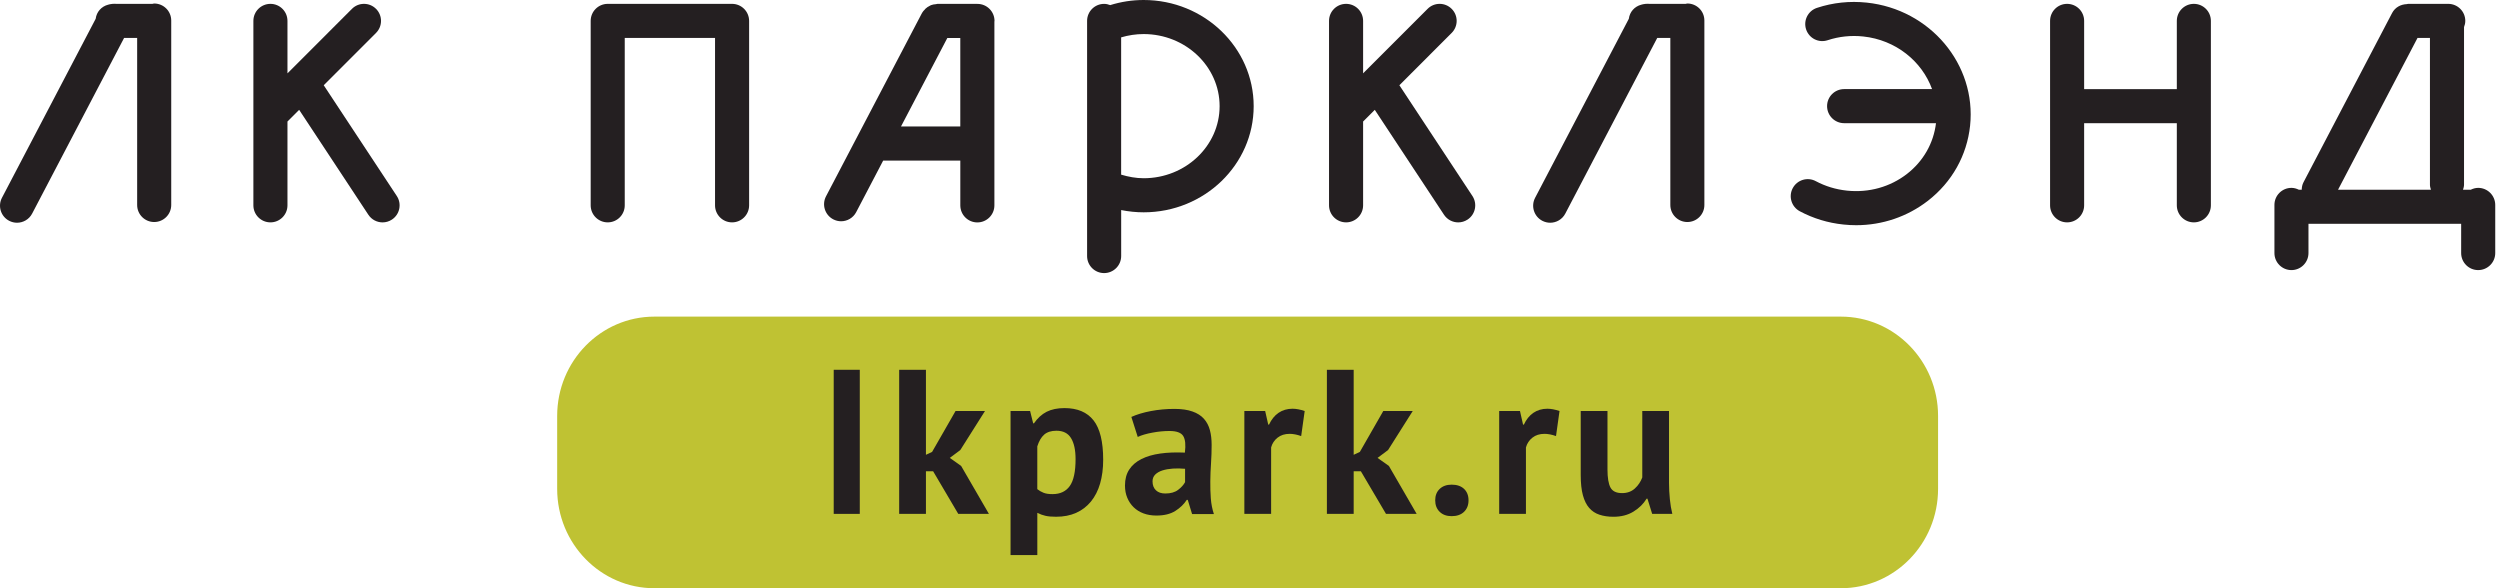
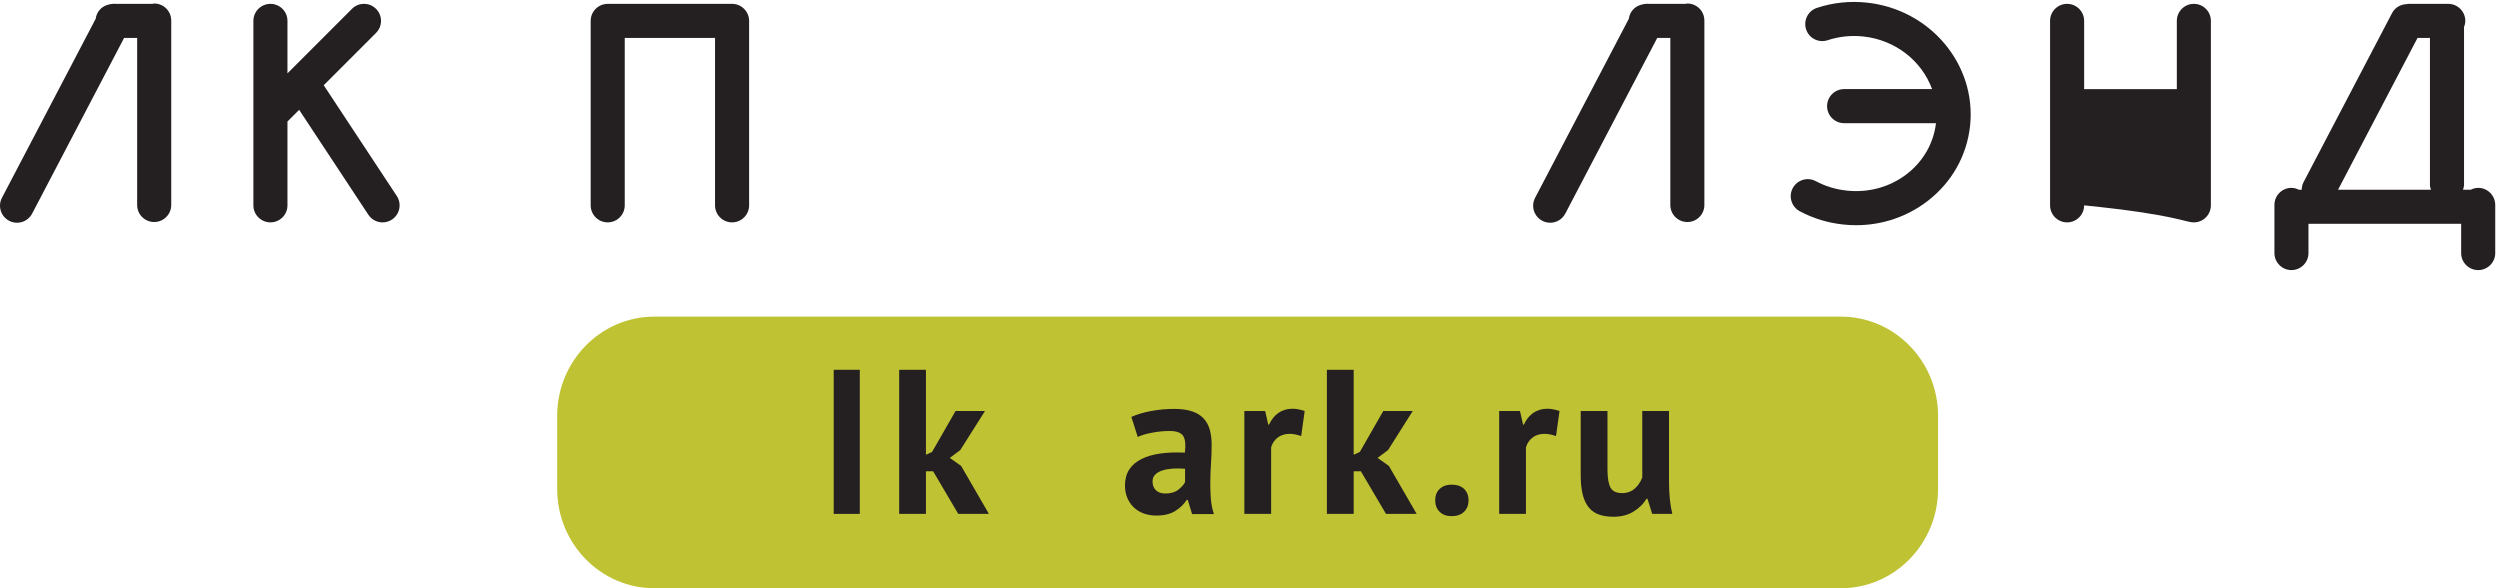
<svg xmlns="http://www.w3.org/2000/svg" width="136" height="32" viewBox="0 0 136 32" fill="none">
  <path d="M105.431 26.594C105.431 29.579 103.062 32 100.14 32H35.601C32.679 32 30.31 29.579 30.31 26.594V22.629C30.31 19.643 32.679 17.224 35.601 17.224H100.14C103.062 17.224 105.431 19.643 105.431 22.629V26.594Z" fill="#BFC233" />
  <path d="M50.763 25.638H50.371V27.955H48.915V20.116H50.371V24.741L50.706 24.584L51.983 22.357H53.584L52.24 24.483L51.669 24.91L52.285 25.346L53.797 27.955H52.129L50.763 25.638Z" fill="#241F21" />
-   <path d="M54.973 22.357H56.037L56.204 23.028H56.249C56.443 22.745 56.673 22.536 56.938 22.4C57.204 22.267 57.526 22.2 57.907 22.2C58.608 22.2 59.136 22.421 59.487 22.866C59.837 23.31 60.013 24.024 60.013 25.011C60.013 25.488 59.957 25.918 59.846 26.304C59.734 26.689 59.567 27.014 59.347 27.284C59.127 27.551 58.858 27.759 58.54 27.9C58.222 28.042 57.859 28.111 57.449 28.111C57.217 28.111 57.028 28.095 56.878 28.061C56.729 28.028 56.579 27.974 56.43 27.899V30.194H54.974V22.357H54.973ZM57.47 23.432C57.187 23.432 56.964 23.503 56.803 23.643C56.643 23.784 56.518 23.997 56.429 24.283V26.61C56.534 26.693 56.647 26.759 56.77 26.807C56.894 26.857 57.055 26.88 57.257 26.88C57.675 26.88 57.99 26.732 58.198 26.436C58.407 26.142 58.511 25.655 58.511 24.975C58.511 24.483 58.429 24.102 58.265 23.835C58.101 23.565 57.836 23.432 57.47 23.432Z" fill="#241F21" />
  <path d="M61.546 22.681C61.844 22.546 62.199 22.439 62.61 22.361C63.022 22.283 63.45 22.244 63.898 22.244C64.286 22.244 64.61 22.292 64.872 22.386C65.133 22.477 65.34 22.61 65.493 22.781C65.647 22.953 65.754 23.158 65.818 23.398C65.883 23.637 65.913 23.905 65.913 24.206C65.913 24.532 65.902 24.864 65.88 25.197C65.857 25.528 65.844 25.855 65.841 26.177C65.837 26.497 65.846 26.808 65.868 27.111C65.891 27.413 65.947 27.698 66.036 27.967H64.85L64.614 27.194H64.559C64.409 27.427 64.202 27.628 63.937 27.795C63.671 27.962 63.33 28.046 62.912 28.046C62.651 28.046 62.416 28.007 62.207 27.929C61.997 27.851 61.819 27.739 61.669 27.593C61.521 27.448 61.405 27.278 61.323 27.077C61.24 26.881 61.199 26.659 61.199 26.413C61.199 26.069 61.276 25.78 61.429 25.545C61.582 25.309 61.802 25.12 62.09 24.974C62.377 24.828 62.721 24.728 63.12 24.672C63.519 24.615 63.966 24.601 64.458 24.622C64.51 24.201 64.481 23.903 64.368 23.72C64.255 23.537 64.006 23.446 63.618 23.446C63.327 23.446 63.018 23.474 62.694 23.535C62.368 23.594 62.102 23.672 61.893 23.77L61.546 22.681ZM63.394 26.846C63.685 26.846 63.917 26.78 64.088 26.649C64.26 26.519 64.387 26.38 64.468 26.229V25.502C64.237 25.48 64.015 25.477 63.802 25.491C63.589 25.506 63.401 25.539 63.237 25.591C63.073 25.644 62.941 25.72 62.844 25.816C62.747 25.914 62.698 26.035 62.698 26.186C62.698 26.395 62.761 26.556 62.883 26.672C63.007 26.79 63.176 26.846 63.394 26.846Z" fill="#241F21" />
  <path d="M70.784 23.722C70.552 23.64 70.343 23.601 70.157 23.601C69.896 23.601 69.676 23.669 69.501 23.808C69.326 23.945 69.208 24.121 69.149 24.34V27.956H67.693V22.359H68.825L68.992 23.097H69.036C69.165 22.82 69.335 22.608 69.551 22.459C69.768 22.311 70.023 22.235 70.314 22.235C70.508 22.235 70.728 22.276 70.975 22.359L70.784 23.722Z" fill="#241F21" />
  <path d="M74.032 25.638H73.64V27.955H72.183V20.116H73.64V24.741L73.976 24.584L75.252 22.357H76.854L75.51 24.483L74.939 24.91L75.555 25.346L77.066 27.955H75.398L74.032 25.638Z" fill="#241F21" />
  <path d="M78.075 27.217C78.075 26.956 78.157 26.749 78.322 26.594C78.484 26.441 78.703 26.365 78.971 26.365C79.255 26.365 79.479 26.441 79.644 26.594C79.805 26.749 79.888 26.955 79.888 27.217C79.888 27.479 79.805 27.687 79.642 27.844C79.478 28.002 79.253 28.079 78.968 28.079C78.701 28.079 78.482 28.002 78.32 27.844C78.157 27.686 78.075 27.478 78.075 27.217Z" fill="#241F21" />
  <path d="M84.647 23.722C84.416 23.64 84.206 23.601 84.019 23.601C83.759 23.601 83.54 23.669 83.365 23.808C83.19 23.945 83.072 24.121 83.011 24.34V27.956H81.556V22.359H82.687L82.854 23.097H82.9C83.026 22.82 83.199 22.608 83.414 22.459C83.631 22.311 83.885 22.235 84.176 22.235C84.371 22.235 84.591 22.276 84.838 22.359L84.647 23.722Z" fill="#241F21" />
  <path d="M87.447 22.357V25.538C87.447 25.993 87.502 26.32 87.61 26.522C87.719 26.725 87.93 26.825 88.243 26.825C88.518 26.825 88.748 26.742 88.931 26.578C89.114 26.413 89.251 26.212 89.34 25.973V22.357H90.794V26.254C90.794 26.558 90.811 26.859 90.84 27.153C90.869 27.45 90.915 27.717 90.974 27.955H89.878L89.621 27.128H89.576C89.403 27.411 89.165 27.646 88.858 27.833C88.552 28.02 88.191 28.112 87.772 28.112C87.488 28.112 87.235 28.075 87.01 28C86.787 27.927 86.599 27.802 86.451 27.63C86.301 27.459 86.187 27.228 86.108 26.936C86.03 26.646 85.991 26.28 85.991 25.839V22.358H87.447V22.357Z" fill="#241F21" />
  <path d="M45.354 20.116H46.772V27.955H45.354V20.116Z" fill="#241F21" />
  <path d="M91.793 0.191C91.76 0.191 91.73 0.206 91.696 0.211H89.739C89.668 0.201 89.602 0.205 89.531 0.211H89.511C89.504 0.211 89.497 0.215 89.488 0.215C89.418 0.224 89.35 0.233 89.284 0.256C88.923 0.35 88.656 0.645 88.608 1.022L83.51 10.76C83.272 11.214 83.447 11.774 83.901 12.011C84.038 12.082 84.185 12.117 84.33 12.117C84.665 12.117 84.987 11.935 85.152 11.62L90.154 2.063H90.866V11.152C90.866 11.663 91.28 12.078 91.792 12.078C92.304 12.078 92.718 11.663 92.718 11.152V1.117C92.719 0.605 92.305 0.191 91.793 0.191Z" fill="#241F21" />
-   <path d="M76.126 4.637L78.971 1.791C79.333 1.429 79.333 0.843 78.971 0.482C78.609 0.119 78.022 0.119 77.661 0.482L74.153 3.99V1.136C74.153 0.624 73.738 0.21 73.227 0.21C72.715 0.21 72.299 0.624 72.299 1.136V11.171C72.299 11.682 72.715 12.097 73.227 12.097C73.738 12.097 74.153 11.682 74.153 11.171V6.611L74.788 5.975L78.553 11.681C78.731 11.951 79.026 12.098 79.327 12.098C79.502 12.098 79.678 12.049 79.837 11.944C80.264 11.663 80.381 11.088 80.099 10.661L76.126 4.637Z" fill="#241F21" />
  <path d="M39.824 0.21C39.823 0.21 39.822 0.21 39.821 0.21H33.063C33.062 0.21 33.061 0.21 33.06 0.21C32.548 0.21 32.133 0.624 32.133 1.136V11.171C32.133 11.682 32.548 12.097 33.06 12.097C33.572 12.097 33.986 11.682 33.986 11.171V2.063H38.898V11.171C38.898 11.682 39.312 12.097 39.824 12.097C40.336 12.097 40.752 11.682 40.752 11.171V1.136C40.75 0.624 40.336 0.21 39.824 0.21Z" fill="#241F21" />
-   <path d="M53.174 0.212H53.171C53.17 0.212 53.169 0.211 53.167 0.211C53.166 0.211 53.165 0.212 53.164 0.212H51.056C51.054 0.212 51.051 0.212 51.048 0.212H50.988C50.961 0.212 50.939 0.225 50.913 0.227C50.821 0.234 50.732 0.247 50.645 0.281C50.623 0.29 50.605 0.304 50.585 0.313C50.495 0.357 50.414 0.407 50.342 0.477C50.331 0.487 50.324 0.501 50.314 0.513C50.257 0.572 50.198 0.629 50.158 0.705L44.935 10.68C44.698 11.134 44.873 11.693 45.327 11.931C45.464 12.002 45.611 12.037 45.756 12.037C46.089 12.037 46.412 11.855 46.577 11.54L48.045 8.735H52.241V11.173C52.241 11.684 52.656 12.1 53.167 12.1C53.679 12.1 54.095 11.685 54.095 11.173V1.175C54.095 1.162 54.102 1.152 54.102 1.138C54.1 0.626 53.686 0.212 53.174 0.212ZM49.014 6.881L51.535 2.066H52.24V6.881H49.014Z" fill="#241F21" />
-   <path d="M119.346 0.21C118.834 0.21 118.419 0.624 118.419 1.136V4.848H113.377V1.136C113.377 0.624 112.963 0.21 112.45 0.21C111.938 0.21 111.524 0.624 111.524 1.136V11.171C111.524 11.682 111.938 12.097 112.45 12.097C112.963 12.097 113.377 11.682 113.377 11.171V6.701H118.419V11.171C118.419 11.682 118.834 12.097 119.346 12.097C119.857 12.097 120.272 11.682 120.272 11.171V1.136C120.272 0.624 119.857 0.21 119.346 0.21Z" fill="#241F21" />
+   <path d="M119.346 0.21C118.834 0.21 118.419 0.624 118.419 1.136V4.848H113.377V1.136C113.377 0.624 112.963 0.21 112.45 0.21C111.938 0.21 111.524 0.624 111.524 1.136V11.171C111.524 11.682 111.938 12.097 112.45 12.097C112.963 12.097 113.377 11.682 113.377 11.171V6.701V11.171C118.419 11.682 118.834 12.097 119.346 12.097C119.857 12.097 120.272 11.682 120.272 11.171V1.136C120.272 0.624 119.857 0.21 119.346 0.21Z" fill="#241F21" />
  <path d="M134.812 10.22C134.667 10.22 134.533 10.261 134.412 10.32H133.988C134.015 10.233 134.043 10.145 134.043 10.05V1.474C134.084 1.369 134.112 1.256 134.112 1.136C134.112 0.624 133.696 0.21 133.185 0.21H130.999C130.972 0.21 130.948 0.223 130.922 0.225C130.6 0.237 130.292 0.402 130.131 0.707L125.31 9.916C125.242 10.046 125.218 10.183 125.213 10.32H125.055C124.934 10.261 124.8 10.22 124.655 10.22C124.143 10.22 123.729 10.634 123.729 11.147V13.767C123.729 14.278 124.143 14.693 124.655 14.693C125.166 14.693 125.581 14.278 125.581 13.767V12.174H133.887V13.767C133.887 14.278 134.302 14.693 134.813 14.693C135.326 14.693 135.741 14.278 135.741 13.767V11.147C135.74 10.636 135.325 10.22 134.812 10.22ZM131.513 2.063H132.189V10.05C132.189 10.145 132.216 10.233 132.243 10.32H127.19L131.513 2.063Z" fill="#241F21" />
-   <path d="M62.215 0C61.589 0 60.98 0.096 60.394 0.278C60.29 0.237 60.181 0.211 60.064 0.211C59.552 0.211 59.138 0.625 59.138 1.137V13.929C59.138 14.441 59.552 14.856 60.064 14.856C60.576 14.856 60.992 14.441 60.992 13.929V11.427C61.391 11.507 61.801 11.55 62.217 11.55C65.516 11.55 68.2 8.959 68.2 5.775C68.2 2.591 65.515 0 62.215 0ZM62.215 9.696C61.793 9.696 61.386 9.618 60.99 9.501V2.033C61.385 1.917 61.794 1.853 62.215 1.853C64.493 1.853 66.347 3.613 66.347 5.775C66.347 7.937 64.494 9.696 62.215 9.696Z" fill="#241F21" />
  <path d="M101.55 0.142C100.622 0.045 99.712 0.141 98.84 0.429C98.354 0.591 98.091 1.115 98.253 1.601C98.415 2.086 98.936 2.35 99.424 2.188C100.043 1.983 100.693 1.915 101.356 1.984C103.131 2.17 104.555 3.334 105.104 4.847H100.321C99.808 4.847 99.393 5.262 99.393 5.773C99.393 6.285 99.808 6.701 100.321 6.701H105.318C105.186 7.79 104.632 8.767 103.741 9.46C102.822 10.172 101.667 10.494 100.473 10.37C99.873 10.307 99.302 10.134 98.779 9.855C98.329 9.613 97.767 9.784 97.525 10.236C97.284 10.687 97.455 11.249 97.906 11.491C98.641 11.883 99.44 12.127 100.281 12.214C100.512 12.239 100.744 12.251 100.975 12.251C102.393 12.251 103.758 11.79 104.877 10.924C106.186 9.908 107.002 8.456 107.173 6.837C107.523 3.507 105 0.505 101.55 0.142Z" fill="#241F21" />
  <path d="M8.388 0.191C8.354 0.191 8.324 0.206 8.291 0.211H6.335C6.265 0.201 6.197 0.205 6.128 0.211H6.109C6.101 0.211 6.093 0.215 6.085 0.215C6.015 0.224 5.947 0.233 5.88 0.256C5.519 0.35 5.253 0.645 5.205 1.022L0.106 10.76C-0.131 11.214 0.044 11.774 0.497 12.011C0.634 12.082 0.781 12.117 0.926 12.117C1.26 12.117 1.583 11.935 1.748 11.62L6.751 2.063H7.461V11.152C7.461 11.663 7.875 12.078 8.388 12.078C8.9 12.078 9.315 11.663 9.315 11.152V1.117C9.315 0.605 8.9 0.191 8.388 0.191Z" fill="#241F21" />
  <path d="M17.611 4.637L20.456 1.791C20.818 1.429 20.818 0.843 20.456 0.482C20.094 0.119 19.507 0.119 19.146 0.482L15.638 3.99V1.136C15.638 0.624 15.223 0.21 14.712 0.21C14.2 0.21 13.784 0.624 13.784 1.136V11.171C13.784 11.682 14.199 12.097 14.712 12.097C15.223 12.097 15.638 11.682 15.638 11.171V6.611L16.274 5.975L20.038 11.681C20.216 11.951 20.512 12.098 20.812 12.098C20.987 12.098 21.164 12.049 21.322 11.944C21.749 11.663 21.867 11.088 21.585 10.661L17.611 4.637Z" fill="#241F21" />
</svg>